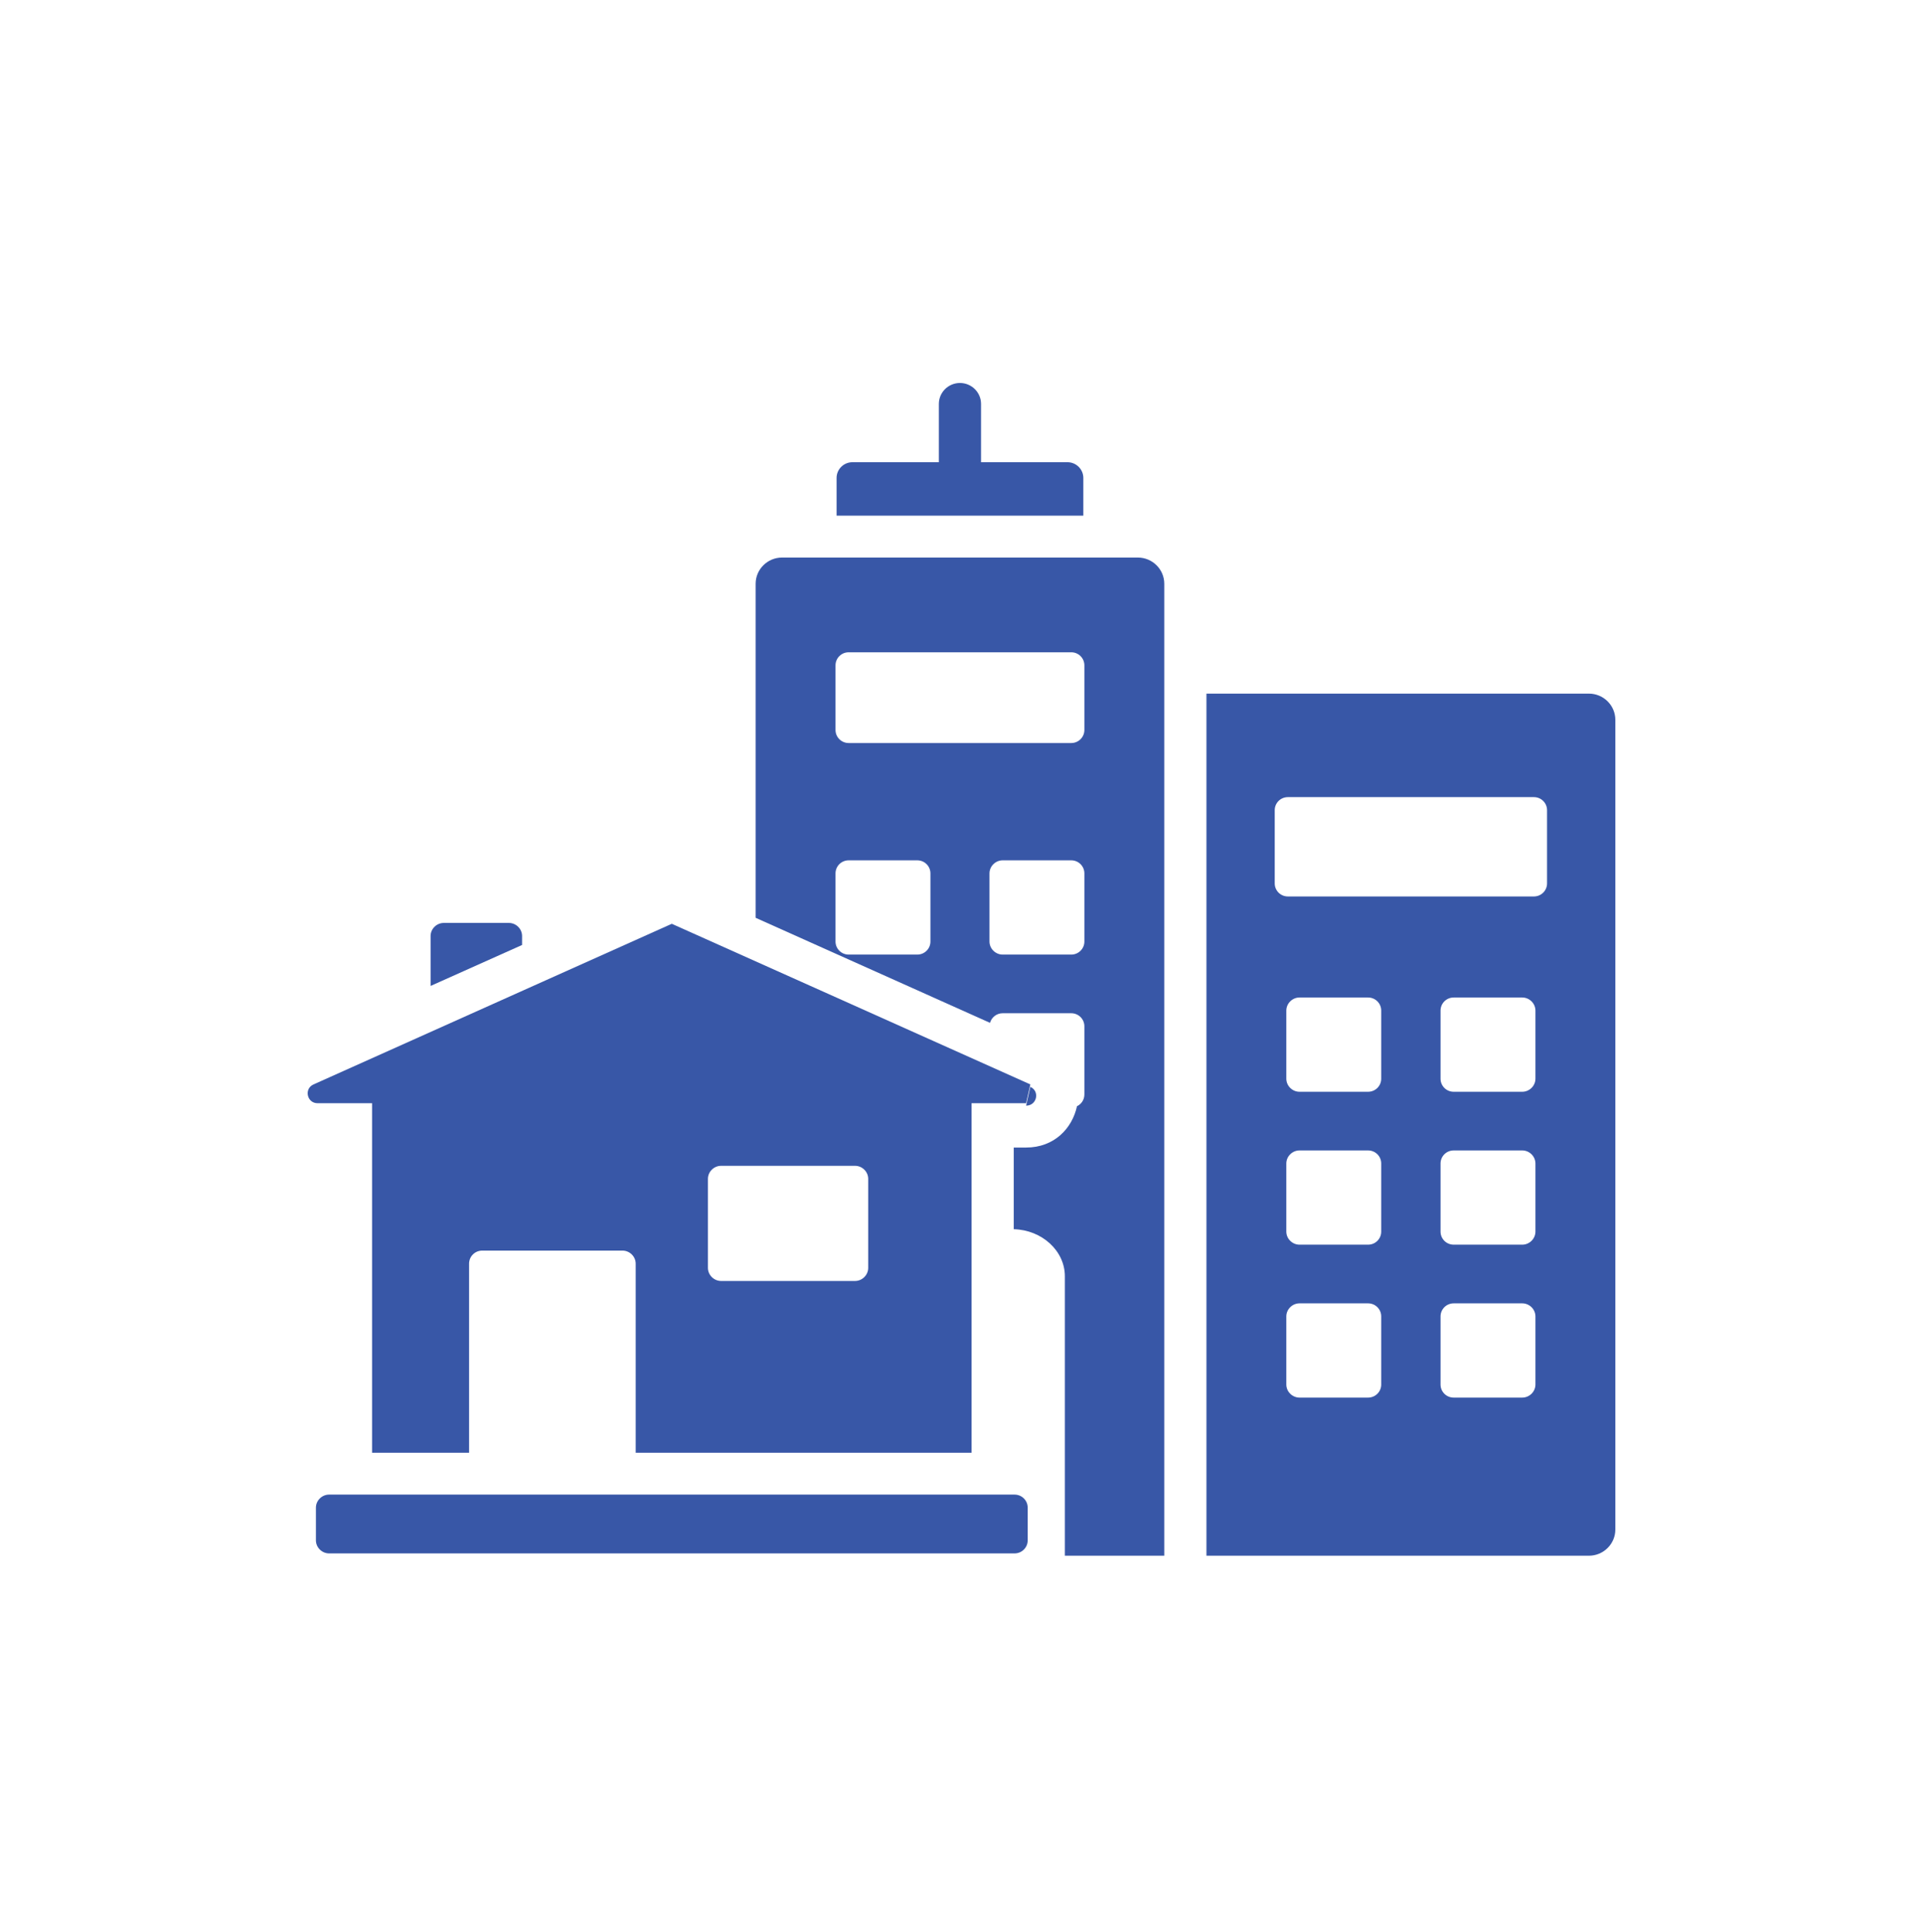
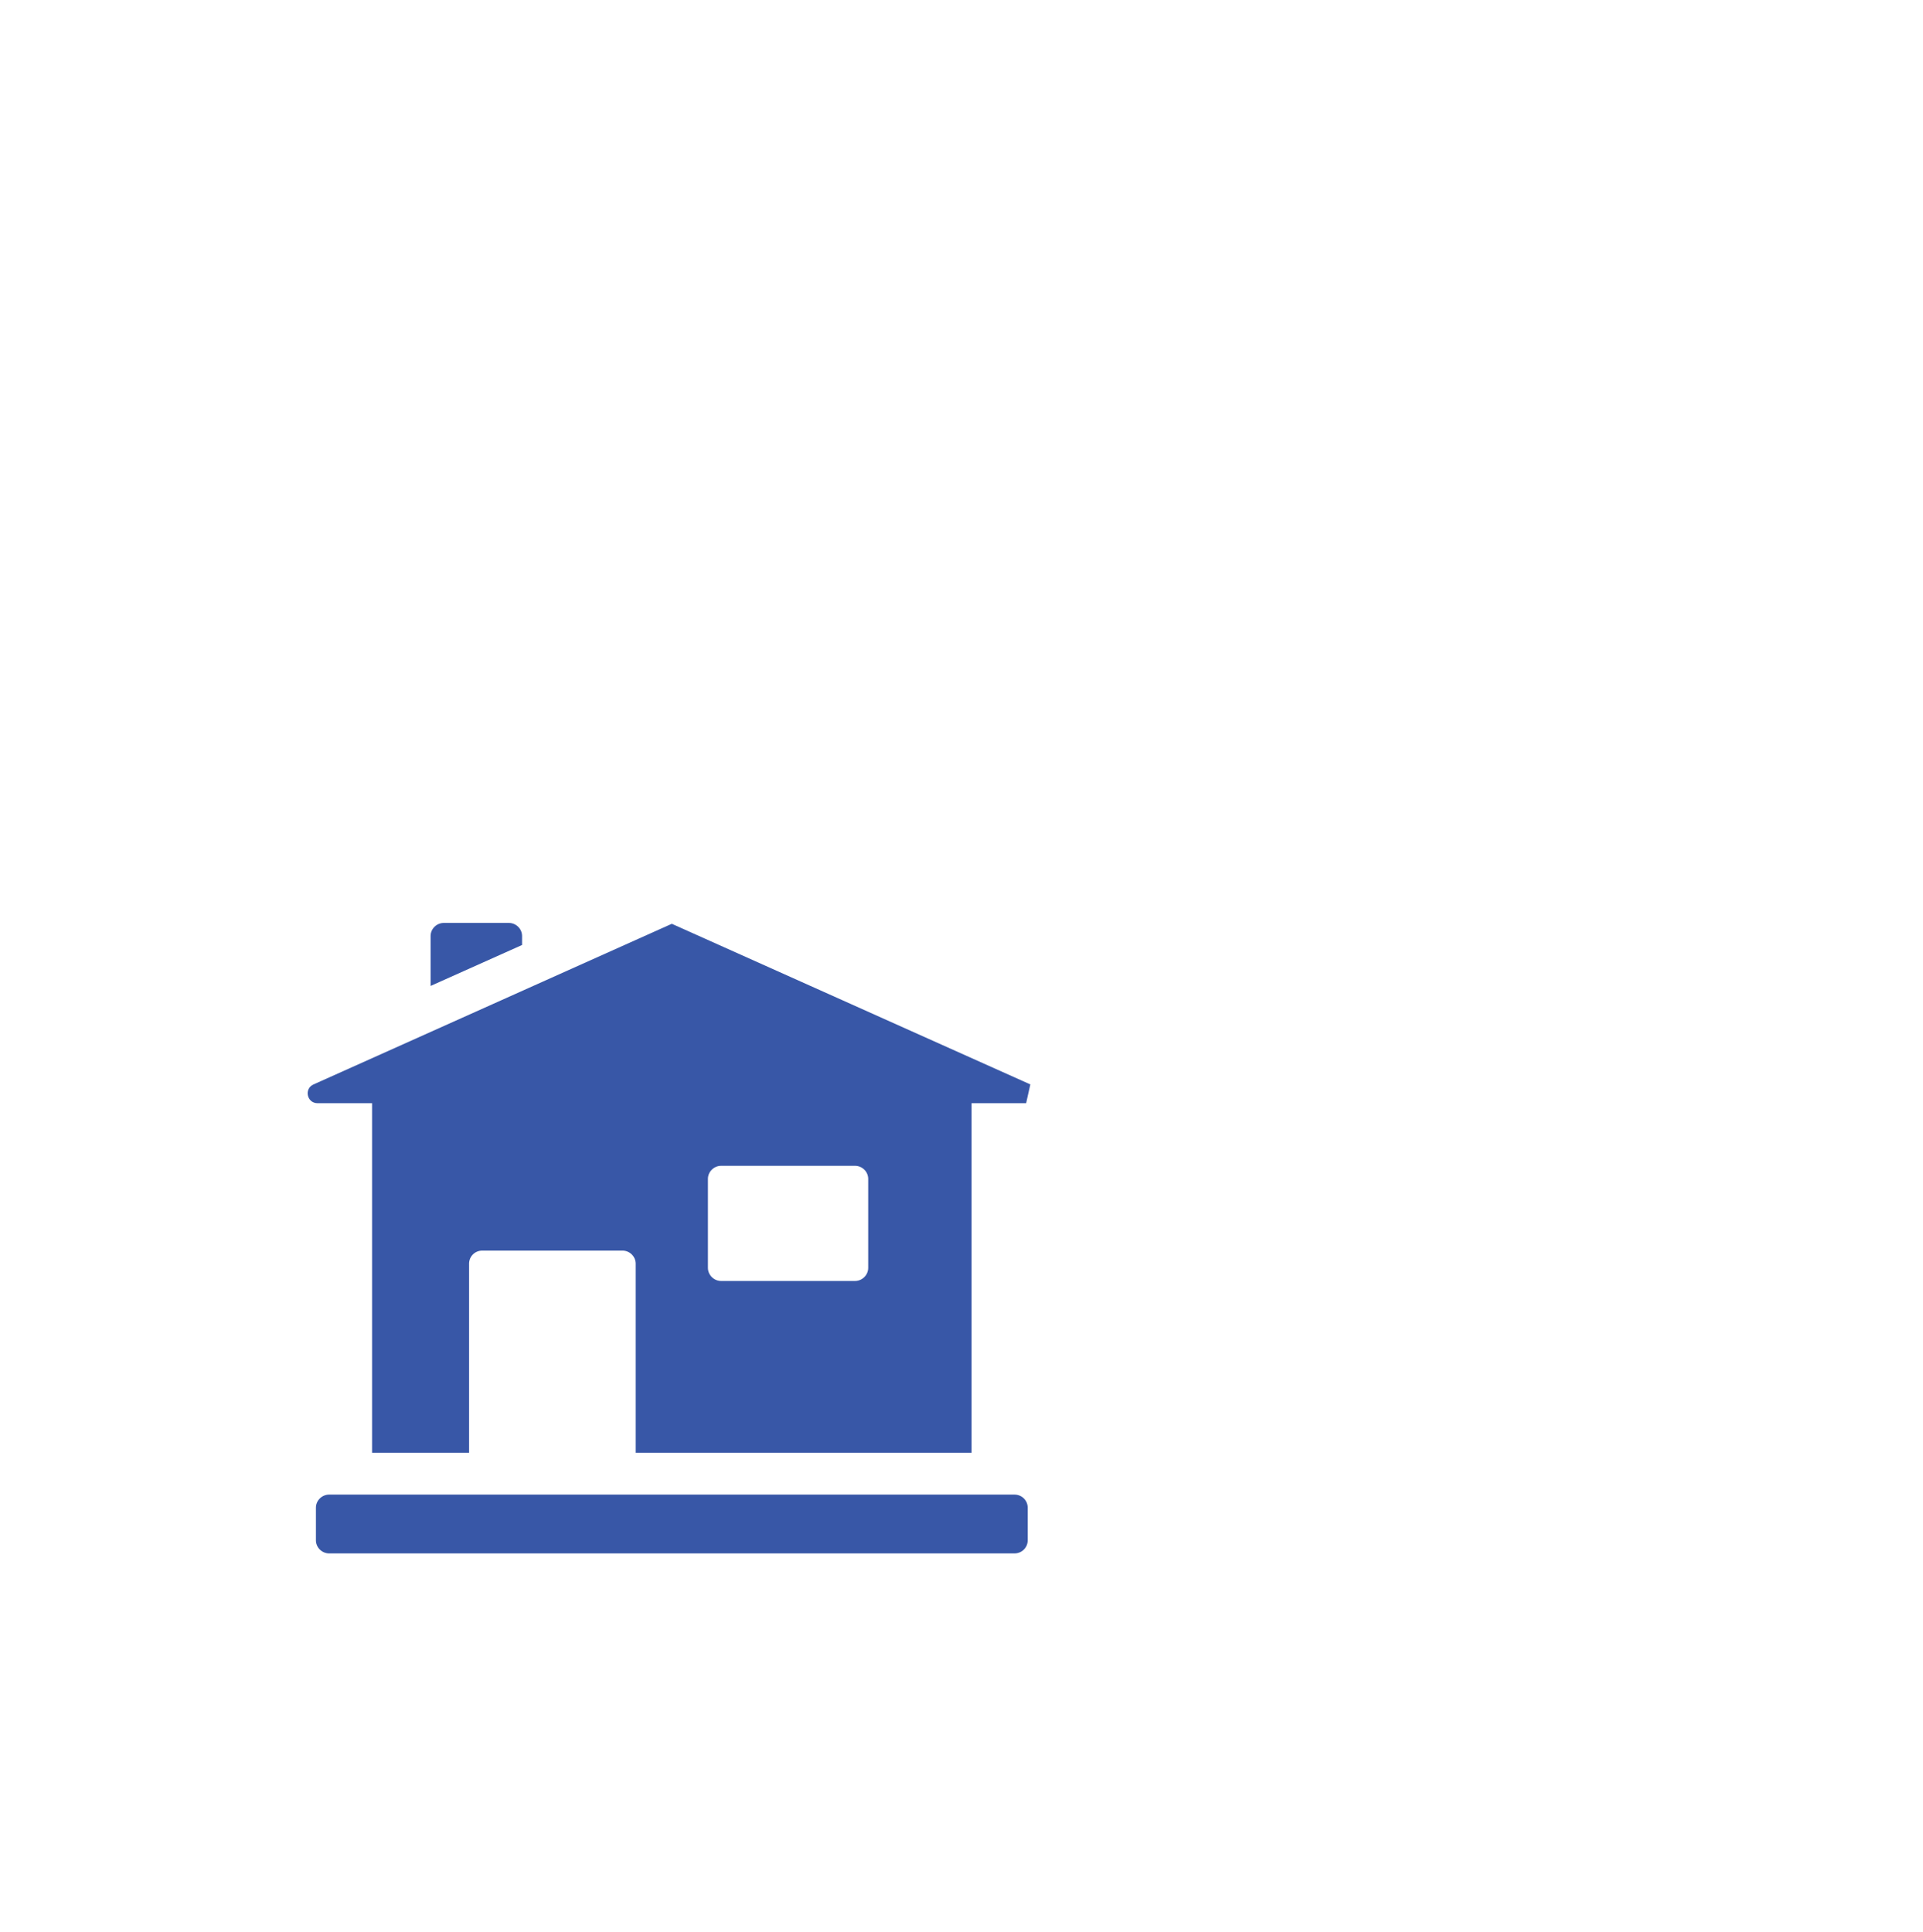
<svg xmlns="http://www.w3.org/2000/svg" width="200" height="201" viewBox="0 0 200 201" fill="none">
  <g clip-path="url(#clip0_4643_37175)">
    <path fill-rule="evenodd" clip-rule="evenodd" d="M34.227 155.463H105.515C106.282 155.463 106.886 156.075 106.886 156.824V160.219C106.886 160.968 106.282 161.58 105.515 161.58H34.227C33.487 161.58 32.857 160.968 32.857 160.219V156.824C32.857 156.075 33.487 155.463 34.227 155.463ZM46.155 96H52.926C53.667 96 54.297 96.611 54.297 97.361V98.294L44.784 102.554V97.361C44.784 96.611 45.414 96 46.155 96ZM90.297 131.88V122.623C90.297 121.874 89.668 121.263 88.927 121.263H74.998C74.258 121.263 73.627 121.874 73.627 122.623V131.88C73.627 132.629 74.258 133.242 74.998 133.242H88.927C89.668 133.242 90.297 132.629 90.297 131.88ZM107.16 112.798L106.722 114.752H101.046V151.107H66.115V131.444C66.115 130.694 65.485 130.083 64.744 130.083H50.157C49.389 130.083 48.787 130.694 48.787 131.444V151.107H38.697V114.752H33.021C31.924 114.752 31.596 113.249 32.61 112.798L69.871 96.09" fill="#3857A7" />
-     <path fill-rule="evenodd" clip-rule="evenodd" d="M88.652 48.079H97.645V42.014C97.645 40.812 98.632 39.836 99.839 39.836C101.045 39.836 102.032 40.812 102.032 42.014V48.079H111.025C111.93 48.079 112.671 48.815 112.671 49.712V53.638H87.008V49.712C87.008 48.815 87.747 48.079 88.652 48.079ZM165.259 72.149H125.475V161.82H165.259C166.766 161.82 168 160.598 168 159.098V74.872C168 73.372 166.766 72.149 165.259 72.149ZM143.653 144.013C143.653 144.763 143.05 145.374 142.282 145.374H135.153C134.414 145.374 133.782 144.763 133.782 144.013V136.931C133.782 136.181 134.414 135.57 135.153 135.57H142.282C143.05 135.57 143.653 136.181 143.653 136.931V144.013ZM143.653 128.107C143.653 128.857 143.05 129.468 142.282 129.468H135.153C134.414 129.468 133.782 128.857 133.782 128.107V121.025C133.782 120.275 134.414 119.664 135.153 119.664H142.282C143.05 119.664 143.653 120.275 143.653 121.025V128.107ZM143.653 112.202C143.653 112.952 143.05 113.563 142.282 113.563H135.153C134.414 113.563 133.782 112.952 133.782 112.202V105.12C133.782 104.37 134.414 103.757 135.153 103.757H142.282C143.05 103.757 143.653 104.37 143.653 105.12V112.202ZM159.692 144.013C159.692 144.763 159.062 145.374 158.321 145.374H151.193C150.426 145.374 149.822 144.763 149.822 144.013V136.931C149.822 136.181 150.426 135.57 151.193 135.57H158.321C159.062 135.57 159.692 136.181 159.692 136.931V144.013ZM159.692 128.107C159.692 128.857 159.062 129.468 158.321 129.468H151.193C150.426 129.468 149.822 128.857 149.822 128.107V121.025C149.822 120.275 150.426 119.664 151.193 119.664H158.321C159.062 119.664 159.692 120.275 159.692 121.025V128.107ZM159.692 112.202C159.692 112.952 159.062 113.563 158.321 113.563H151.193C150.426 113.563 149.822 112.952 149.822 112.202V105.12C149.822 104.37 150.426 103.757 151.193 103.757H158.321C159.062 103.757 159.692 104.37 159.692 105.12V112.202ZM160.9 91.886C160.9 92.636 160.296 93.247 159.528 93.247H133.947C133.18 93.247 132.576 92.636 132.576 91.886V84.276C132.576 83.526 133.18 82.914 133.947 82.914H159.528C160.296 82.914 160.9 83.526 160.9 84.276V91.886ZM107.159 113.052L106.721 115.006C107.845 115.006 108.174 113.503 107.159 113.052ZM118.346 57.995H81.332C79.824 57.995 78.59 59.219 78.59 60.718V95.467L102.965 106.392C103.129 105.818 103.65 105.393 104.281 105.393H111.41C112.177 105.393 112.781 106.006 112.781 106.754V113.838C112.781 114.376 112.479 114.844 112.012 115.065C111.519 117.358 109.654 119.363 106.721 119.363H105.433V127.858C108.366 127.931 110.751 130.104 110.751 132.754V161.82H121.089V60.718C121.089 59.219 119.855 57.995 118.346 57.995ZM96.769 97.932C96.769 98.682 96.165 99.293 95.397 99.293H88.269C87.501 99.293 86.897 98.682 86.897 97.932V90.85C86.897 90.1 87.501 89.488 88.269 89.488H95.397C96.165 89.488 96.769 90.1 96.769 90.85V97.932ZM112.781 97.932C112.781 98.682 112.177 99.293 111.41 99.293H104.281C103.54 99.293 102.91 98.682 102.91 97.932V90.85C102.91 90.1 103.54 89.488 104.281 89.488H111.41C112.177 89.488 112.781 90.1 112.781 90.85V97.932ZM112.781 75.927C112.781 76.675 112.177 77.288 111.41 77.288H88.269C87.501 77.288 86.897 76.675 86.897 75.927V69.21C86.897 68.461 87.501 67.848 88.269 67.848H111.41C112.177 67.848 112.781 68.461 112.781 69.21" fill="#3857A7" />
  </g>
  <defs>
    <clipPath id="clip0_4643_37175">
      <rect width="136" height="122" fill="white" transform="translate(32 39.836)" />
    </clipPath>
  </defs>
</svg>